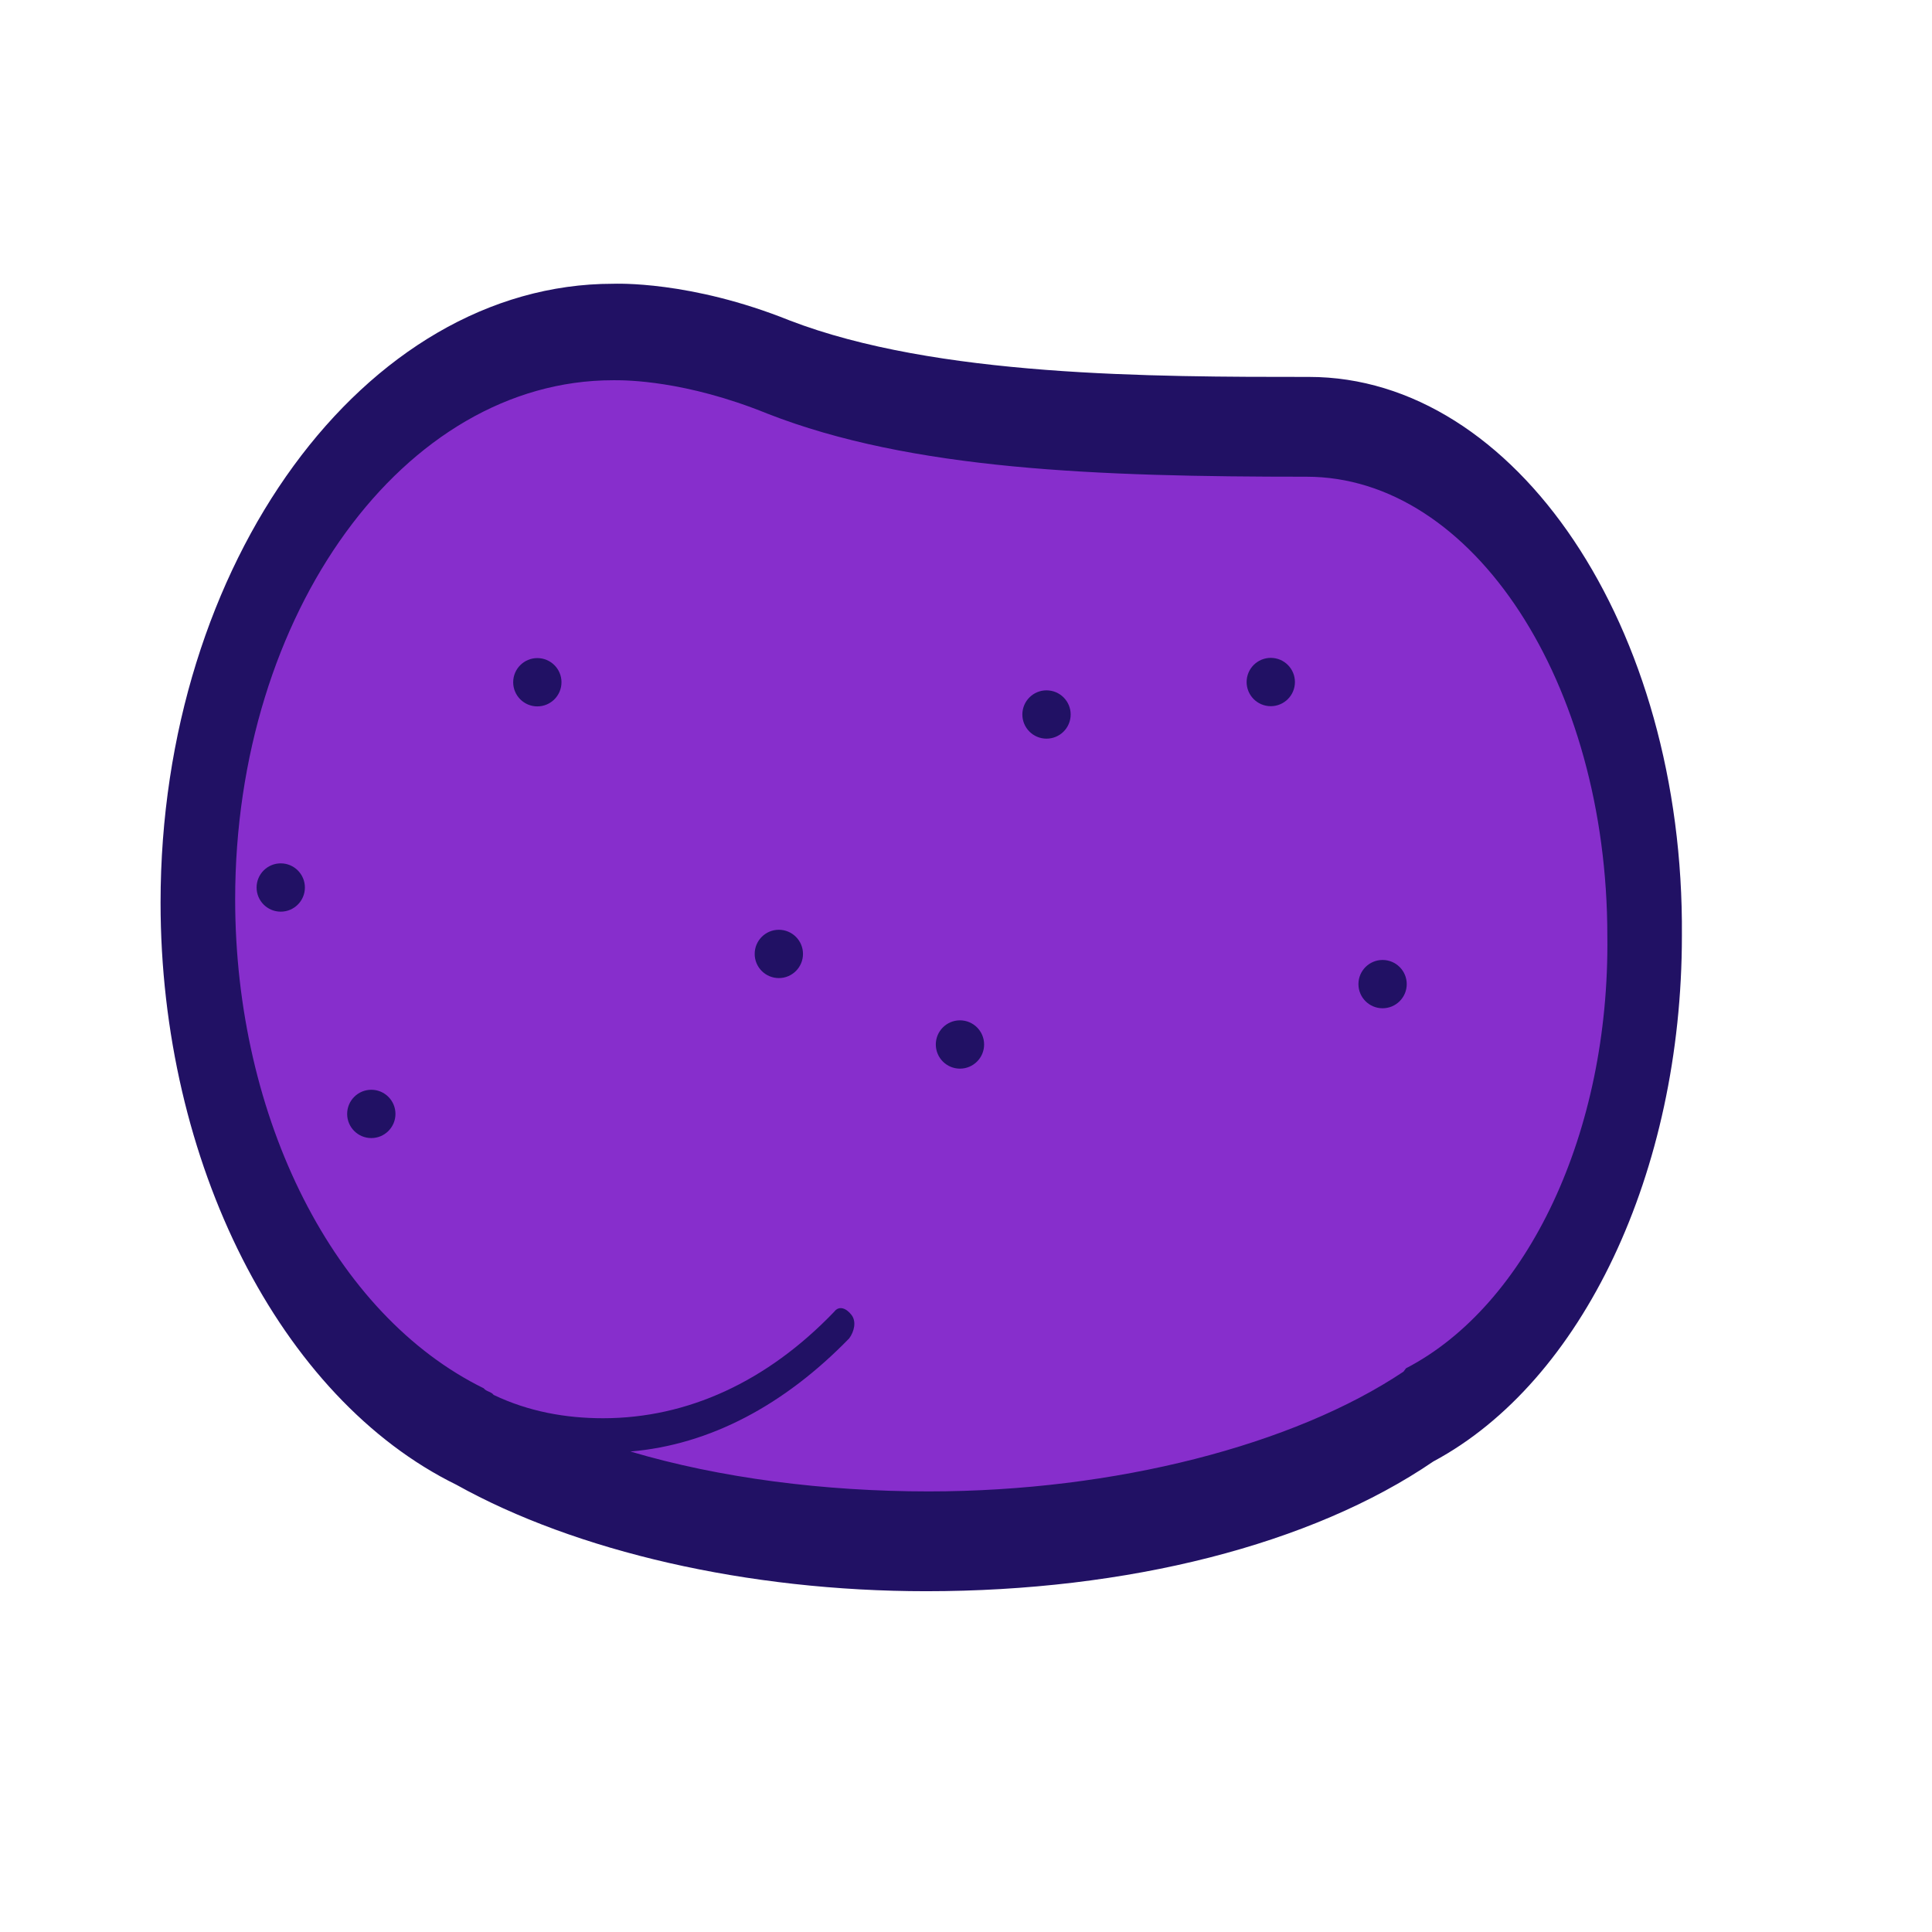
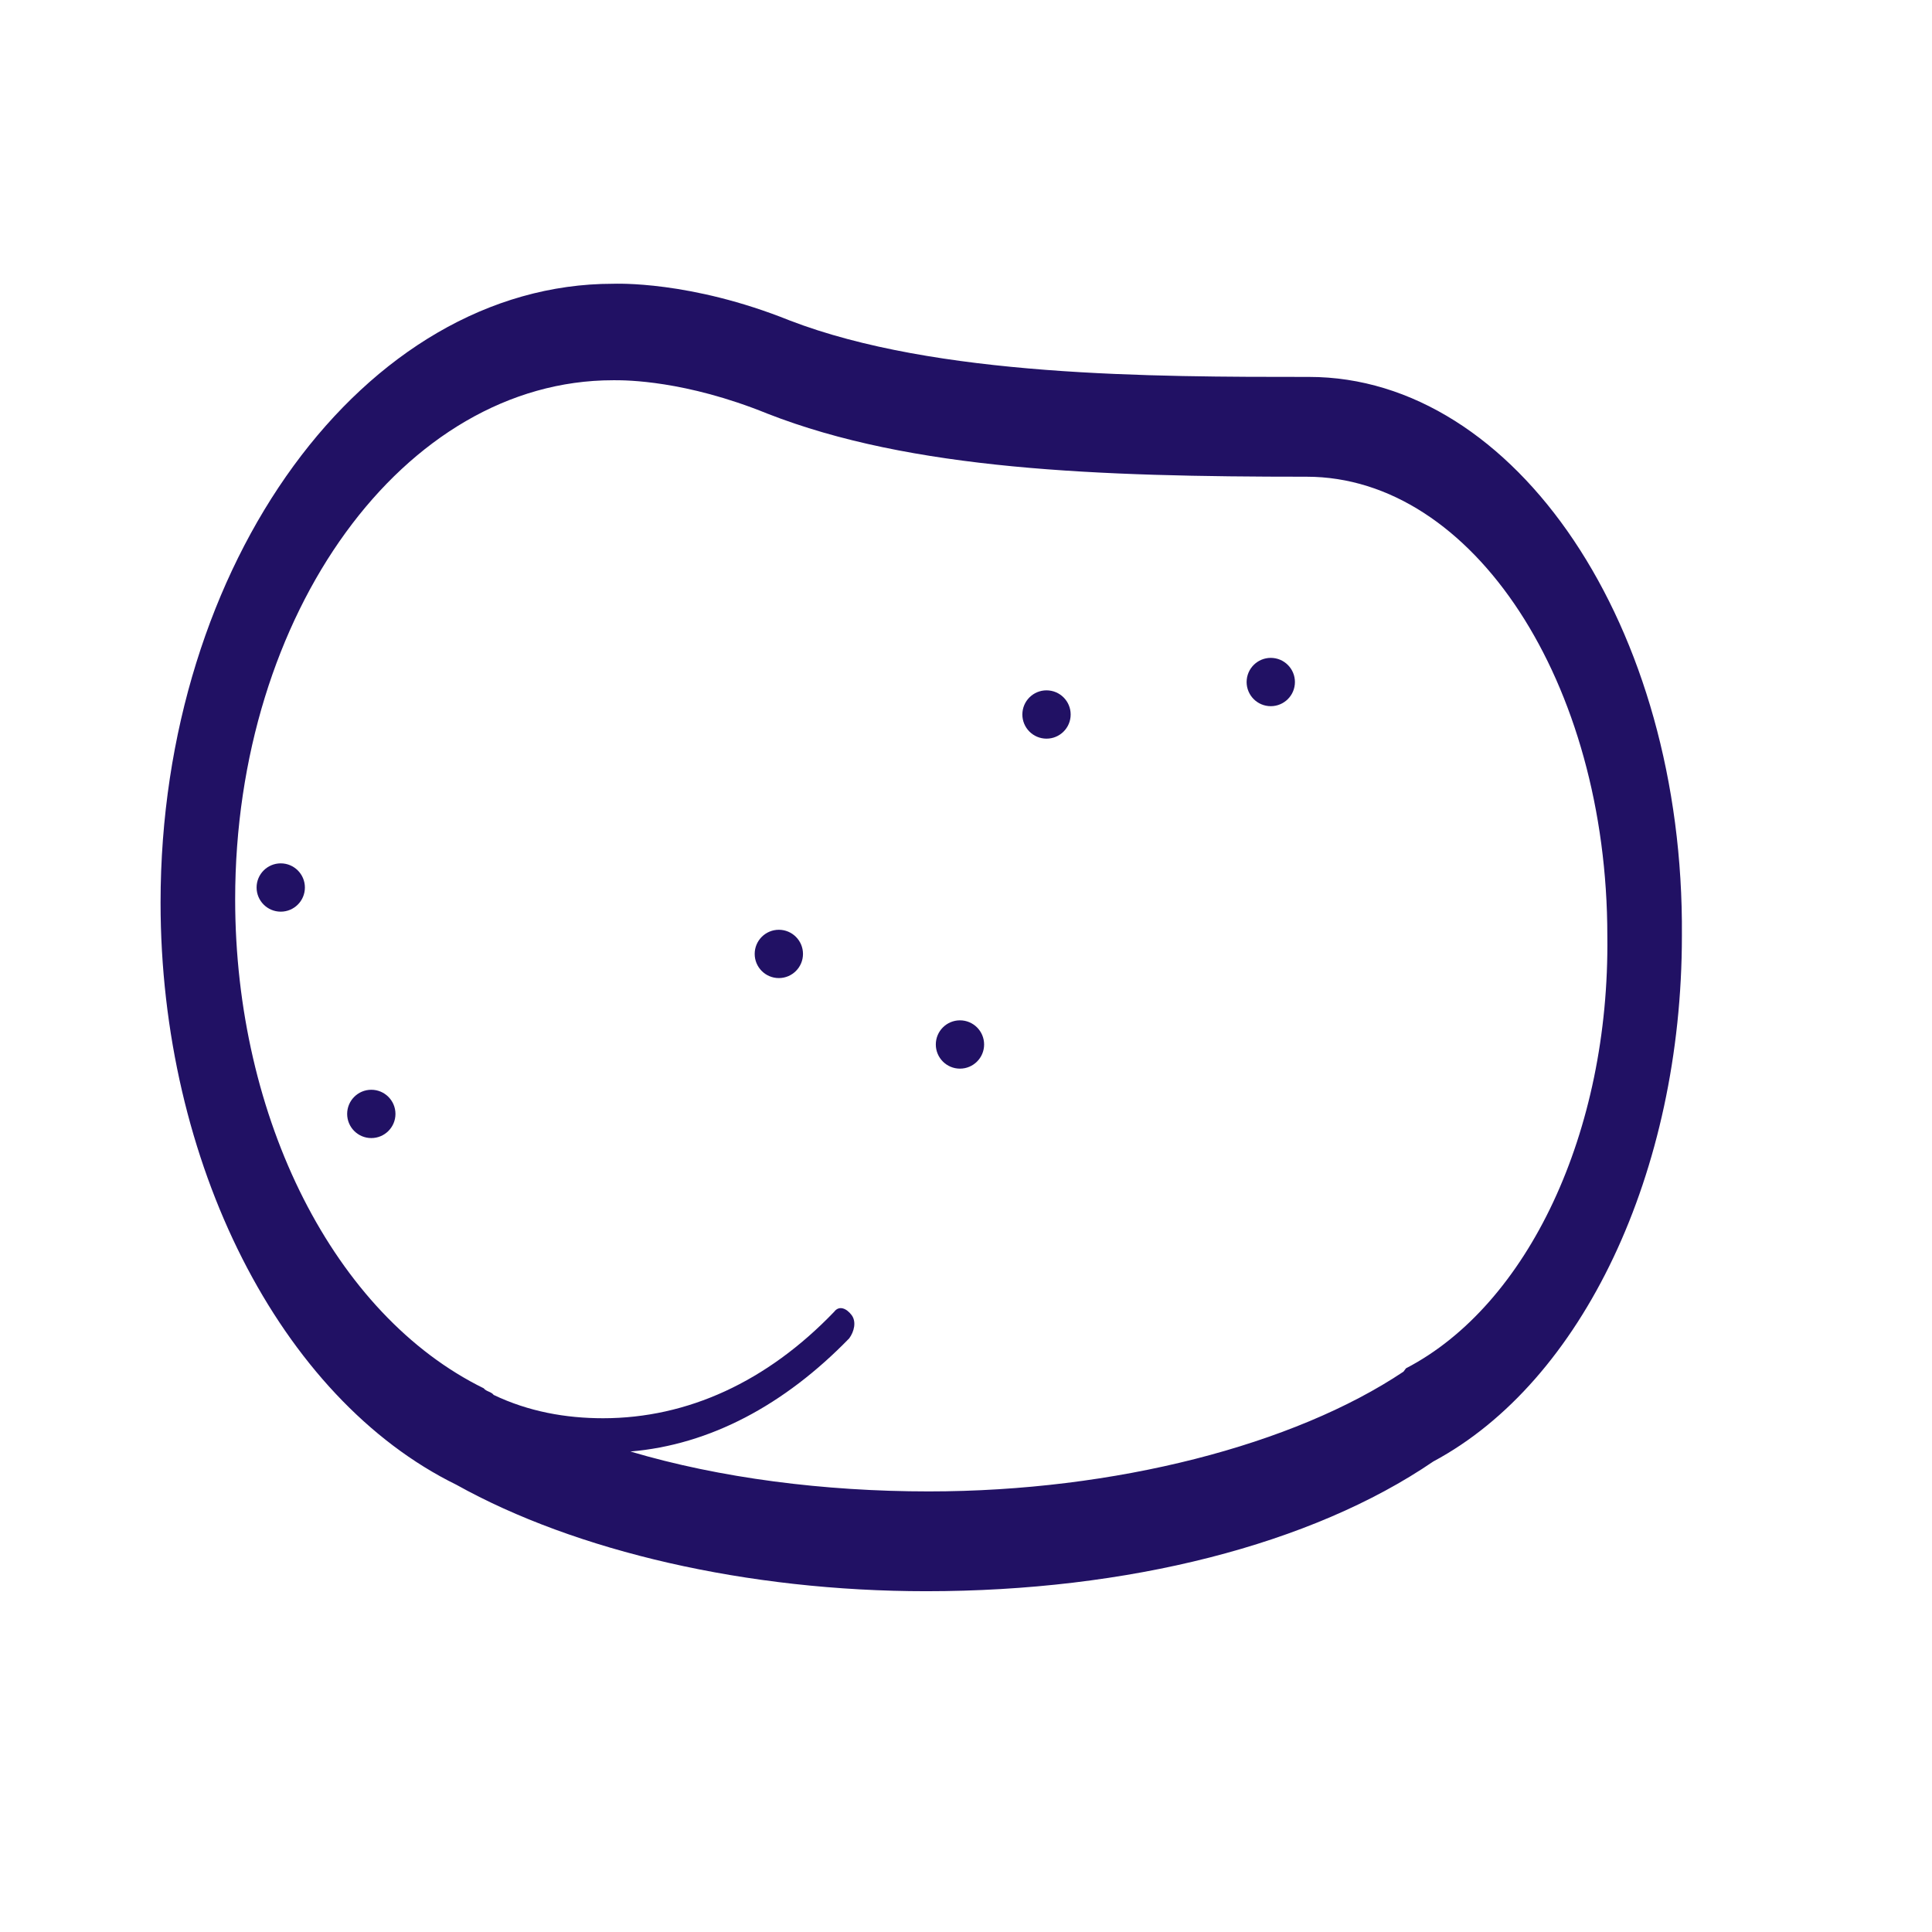
<svg xmlns="http://www.w3.org/2000/svg" version="1.1" id="Layer_1" x="0px" y="0px" viewBox="0 0 64 64" style="enable-background:new 0 0 64 64;">
  <style type="text/css">
	.st0{display:none;}
	.st1{display:inline;fill:#D1A982;}
	.st2{display:inline;}
	.st3{fill:#AFD048;stroke:#6B9311;stroke-width:3;stroke-miterlimit:10;}
	.st4{fill:none;stroke:#6B9311;stroke-miterlimit:10;}
	.st5{fill:#AFD048;}
	.st6{fill:#F40000;stroke:#BA0D0D;stroke-width:3;stroke-miterlimit:10;}
	.st7{fill:none;stroke:#FFFFFF;stroke-linecap:round;stroke-linejoin:round;stroke-miterlimit:10;}
	.st8{fill:#CDA347;stroke:#A2690C;stroke-width:3;stroke-miterlimit:10;}
	.st9{fill:#A2CC62;}
	.st10{fill:#68664C;stroke:#522B25;stroke-width:3;stroke-linecap:round;stroke-linejoin:round;stroke-miterlimit:10;}
	.st11{fill:#B63E34;stroke:#522B25;stroke-width:3;stroke-miterlimit:10;}
	.st12{fill:#ADD481;}
	.st13{fill:#68664C;}
	.st14{fill:#593156;stroke:#331E31;stroke-width:3;stroke-miterlimit:10;}
	.st15{fill:none;stroke:#FFFFFF;stroke-linecap:round;stroke-miterlimit:10;}
	.st16{fill:#22B573;stroke:#184C28;stroke-width:3;stroke-linecap:round;stroke-linejoin:round;stroke-miterlimit:10;}
	.st17{fill:#EE0000;}
	.st18{fill:#9A0601;}
	.st19{fill:#EE0000;stroke:#9A0601;stroke-linecap:round;stroke-linejoin:round;stroke-miterlimit:10;}
	.st20{fill:#FFFFFF;}
	.st21{clip-path:url(#SVGID_2_);}
	.st22{fill:#00FFFF;}
	.st23{fill:#456A0A;}
	.st24{fill:#183300;}
	.st25{fill:#88A501;}
	.st26{fill:#3B6700;}
	.st27{fill:#FC4100;}
	.st28{fill:#9F0500;}
	.st29{fill:none;stroke:#6B9311;stroke-width:3;stroke-linecap:round;stroke-miterlimit:10;}
	.st30{fill:#6B9311;}
	.st31{fill:#593156;}
	.st32{fill:#331E31;}
	.st33{fill:#AFD048;stroke:#6B9311;stroke-width:3;stroke-linecap:round;stroke-linejoin:round;stroke-miterlimit:10;}
	.st34{fill:none;stroke:#6B9311;stroke-linejoin:round;stroke-miterlimit:10;}
	.st35{fill:#B63E34;stroke:#522B25;stroke-miterlimit:10;}
	.st36{fill:none;stroke:#522B25;stroke-miterlimit:10;}
	.st37{fill:none;stroke:#522B25;stroke-width:3;stroke-miterlimit:10;}
	.st38{fill:#B63E34;}
	.st39{fill:#522B25;}
	.st40{fill:none;stroke:#40760E;stroke-width:3;stroke-linecap:round;stroke-linejoin:round;stroke-miterlimit:10;}
	.st41{fill:none;stroke:#40760E;stroke-linecap:round;stroke-linejoin:round;stroke-miterlimit:10;}
	.st42{fill:#A2CC62;stroke:#40760E;stroke-width:3;stroke-linecap:round;stroke-linejoin:round;stroke-miterlimit:10;}
	.st43{fill:#A2CC62;stroke:#40760E;stroke-linecap:round;stroke-linejoin:round;stroke-miterlimit:10;}
	.st44{fill:#9EC161;}
	.st45{fill:#40760E;}
	.st46{fill:#AFD048;stroke:#6B9311;stroke-width:3;stroke-linejoin:round;stroke-miterlimit:10;}
	.st47{fill:#663965;}
	.st48{fill:#9D610B;}
	.st49{fill:none;stroke:#A2690C;stroke-linecap:round;stroke-miterlimit:10;}
	.st50{fill:#6D4E2B;}
	.st51{fill:#CDA347;}
	.st52{fill:#7F500A;}
	.st53{fill:#F40000;stroke:#BA0D0D;stroke-miterlimit:10;}
	.st54{fill:#F40000;stroke:#B63E34;stroke-width:3;stroke-miterlimit:10;}
	.st55{fill:#F40000;stroke:#B63E34;stroke-miterlimit:10;}
	.st56{fill:#F40000;}
	.st57{fill:#990D0D;}
	.st58{fill:#B94850;stroke:#6C0A04;stroke-width:3;stroke-miterlimit:10;}
	.st59{fill:#CE8645;stroke:#CE8645;stroke-width:0.5;stroke-miterlimit:10;}
	.st60{fill:#6C0A04;stroke:#6C0A04;stroke-width:0.5;stroke-miterlimit:10;}
	.st61{fill:none;stroke:#6C0A04;stroke-linecap:round;stroke-miterlimit:10;}
	.st62{fill:#B94850;}
	.st63{fill:#CE8645;}
	.st64{fill:#6C0A04;}
	.st65{fill:#8C4F6F;}
	.st66{fill:#E7C456;}
	.st67{fill:#391A26;}
	.st68{fill:#E7C456;stroke:#AC5E17;stroke-width:3;stroke-miterlimit:10;}
	.st69{fill:#4F250E;stroke:#4F250E;stroke-width:0.5;stroke-miterlimit:10;}
	.st70{fill:none;stroke:#AC5E17;stroke-linecap:round;stroke-miterlimit:10;}
	.st71{fill:#4F250E;}
	.st72{fill:#995116;}
</style>
  <g class="st0">
-     <rect x="-444.2" y="-789.8" class="st1" width="919.6" height="2155.1" />
    <path class="st2" d="M475-789.3v2154.1h-918.6V-789.3H475 M476-790.3h-920.6v2156.1H476V-790.3L476-790.3z" />
  </g>
-   <path class="st51" d="M 43.339 14.139 C 49.516 14.139 54.549 21.743 54.562 31 C 54.573 38.384 51.452 44.555 47.091 46.87 C 43.39 49.405 37.464 50.947 30.793 50.947 C 24.782 50.947 19.344 49.626 15.635 47.532 C 10.361 44.887 6.563 37.944 6.552 29.788 C 6.537 19.319 12.702 10.943 20.279 10.943 C 20.279 10.943 22.583 10.833 25.714 12.156 C 30.576 14.029 37.246 14.139 43.339 14.139 Z" style="fill: rgb(135, 46, 204);" />
  <path class="st52" d="M 43.364 12.486 C 38.176 12.486 31.011 12.486 26.152 10.613 C 22.858 9.29 20.388 9.4 20.307 9.4 C 12.07 9.4 5.319 18.657 5.319 29.898 C 5.319 38.495 9.273 46.319 15.119 49.185 C 19.071 51.388 24.753 52.711 30.682 52.711 C 37.351 52.711 43.445 51.168 47.481 48.413 C 52.421 45.768 55.715 38.825 55.715 31 C 55.798 20.751 50.198 12.486 43.364 12.486 Z M 46.575 45.327 L 46.492 45.438 C 42.869 47.862 36.94 49.405 30.764 49.405 C 27.306 49.405 23.847 48.964 20.883 48.083 C 23.518 47.862 25.988 46.54 28.13 44.336 C 28.294 44.115 28.376 43.785 28.211 43.564 C 28.046 43.344 27.799 43.233 27.634 43.453 C 25.413 45.768 22.777 46.981 19.976 46.981 C 18.741 46.981 17.507 46.76 16.354 46.209 C 16.27 46.098 16.107 46.098 16.024 45.989 C 11.082 43.564 7.79 37.061 7.79 29.788 C 7.79 20.31 13.389 12.596 20.307 12.596 C 20.307 12.596 20.307 12.596 20.388 12.596 C 20.718 12.596 22.694 12.596 25.413 13.699 C 30.188 15.571 36.364 15.792 43.282 15.792 C 48.799 15.792 53.245 22.625 53.245 31 C 53.327 37.503 50.61 43.233 46.575 45.327 Z" style="fill: rgb(33, 17, 100);" />
  <circle class="st50" cx="25.8" cy="31.6" r="0.8" style="fill: rgb(33, 17, 100);" />
-   <circle class="st50" cx="17.8" cy="22.6" r="0.8" style="fill: rgb(33, 17, 100);" />
  <circle class="st50" cx="31.8" cy="34.6" r="0.8" style="fill: rgb(33, 17, 100);" />
  <ellipse transform="matrix(0.101 -0.995 0.995 0.101 7.591 55.702)" class="st50" cx="34.6" cy="23.7" rx="0.8" ry="0.8" style="fill: rgb(33, 17, 100);" />
  <ellipse transform="matrix(0.101 -0.995 0.995 0.101 15.357 62.2)" class="st50" cx="42.1" cy="22.6" rx="0.8" ry="0.8" style="fill: rgb(33, 17, 100);" />
-   <circle class="st50" cx="45.8" cy="32.6" r="0.8" style="fill: rgb(33, 17, 100);" />
  <circle class="st50" cx="9.3" cy="29.4" r="0.8" style="fill: rgb(33, 17, 100);" />
  <circle class="st50" cx="12.3" cy="36.9" r="0.8" style="fill: rgb(33, 17, 100);" />
</svg>